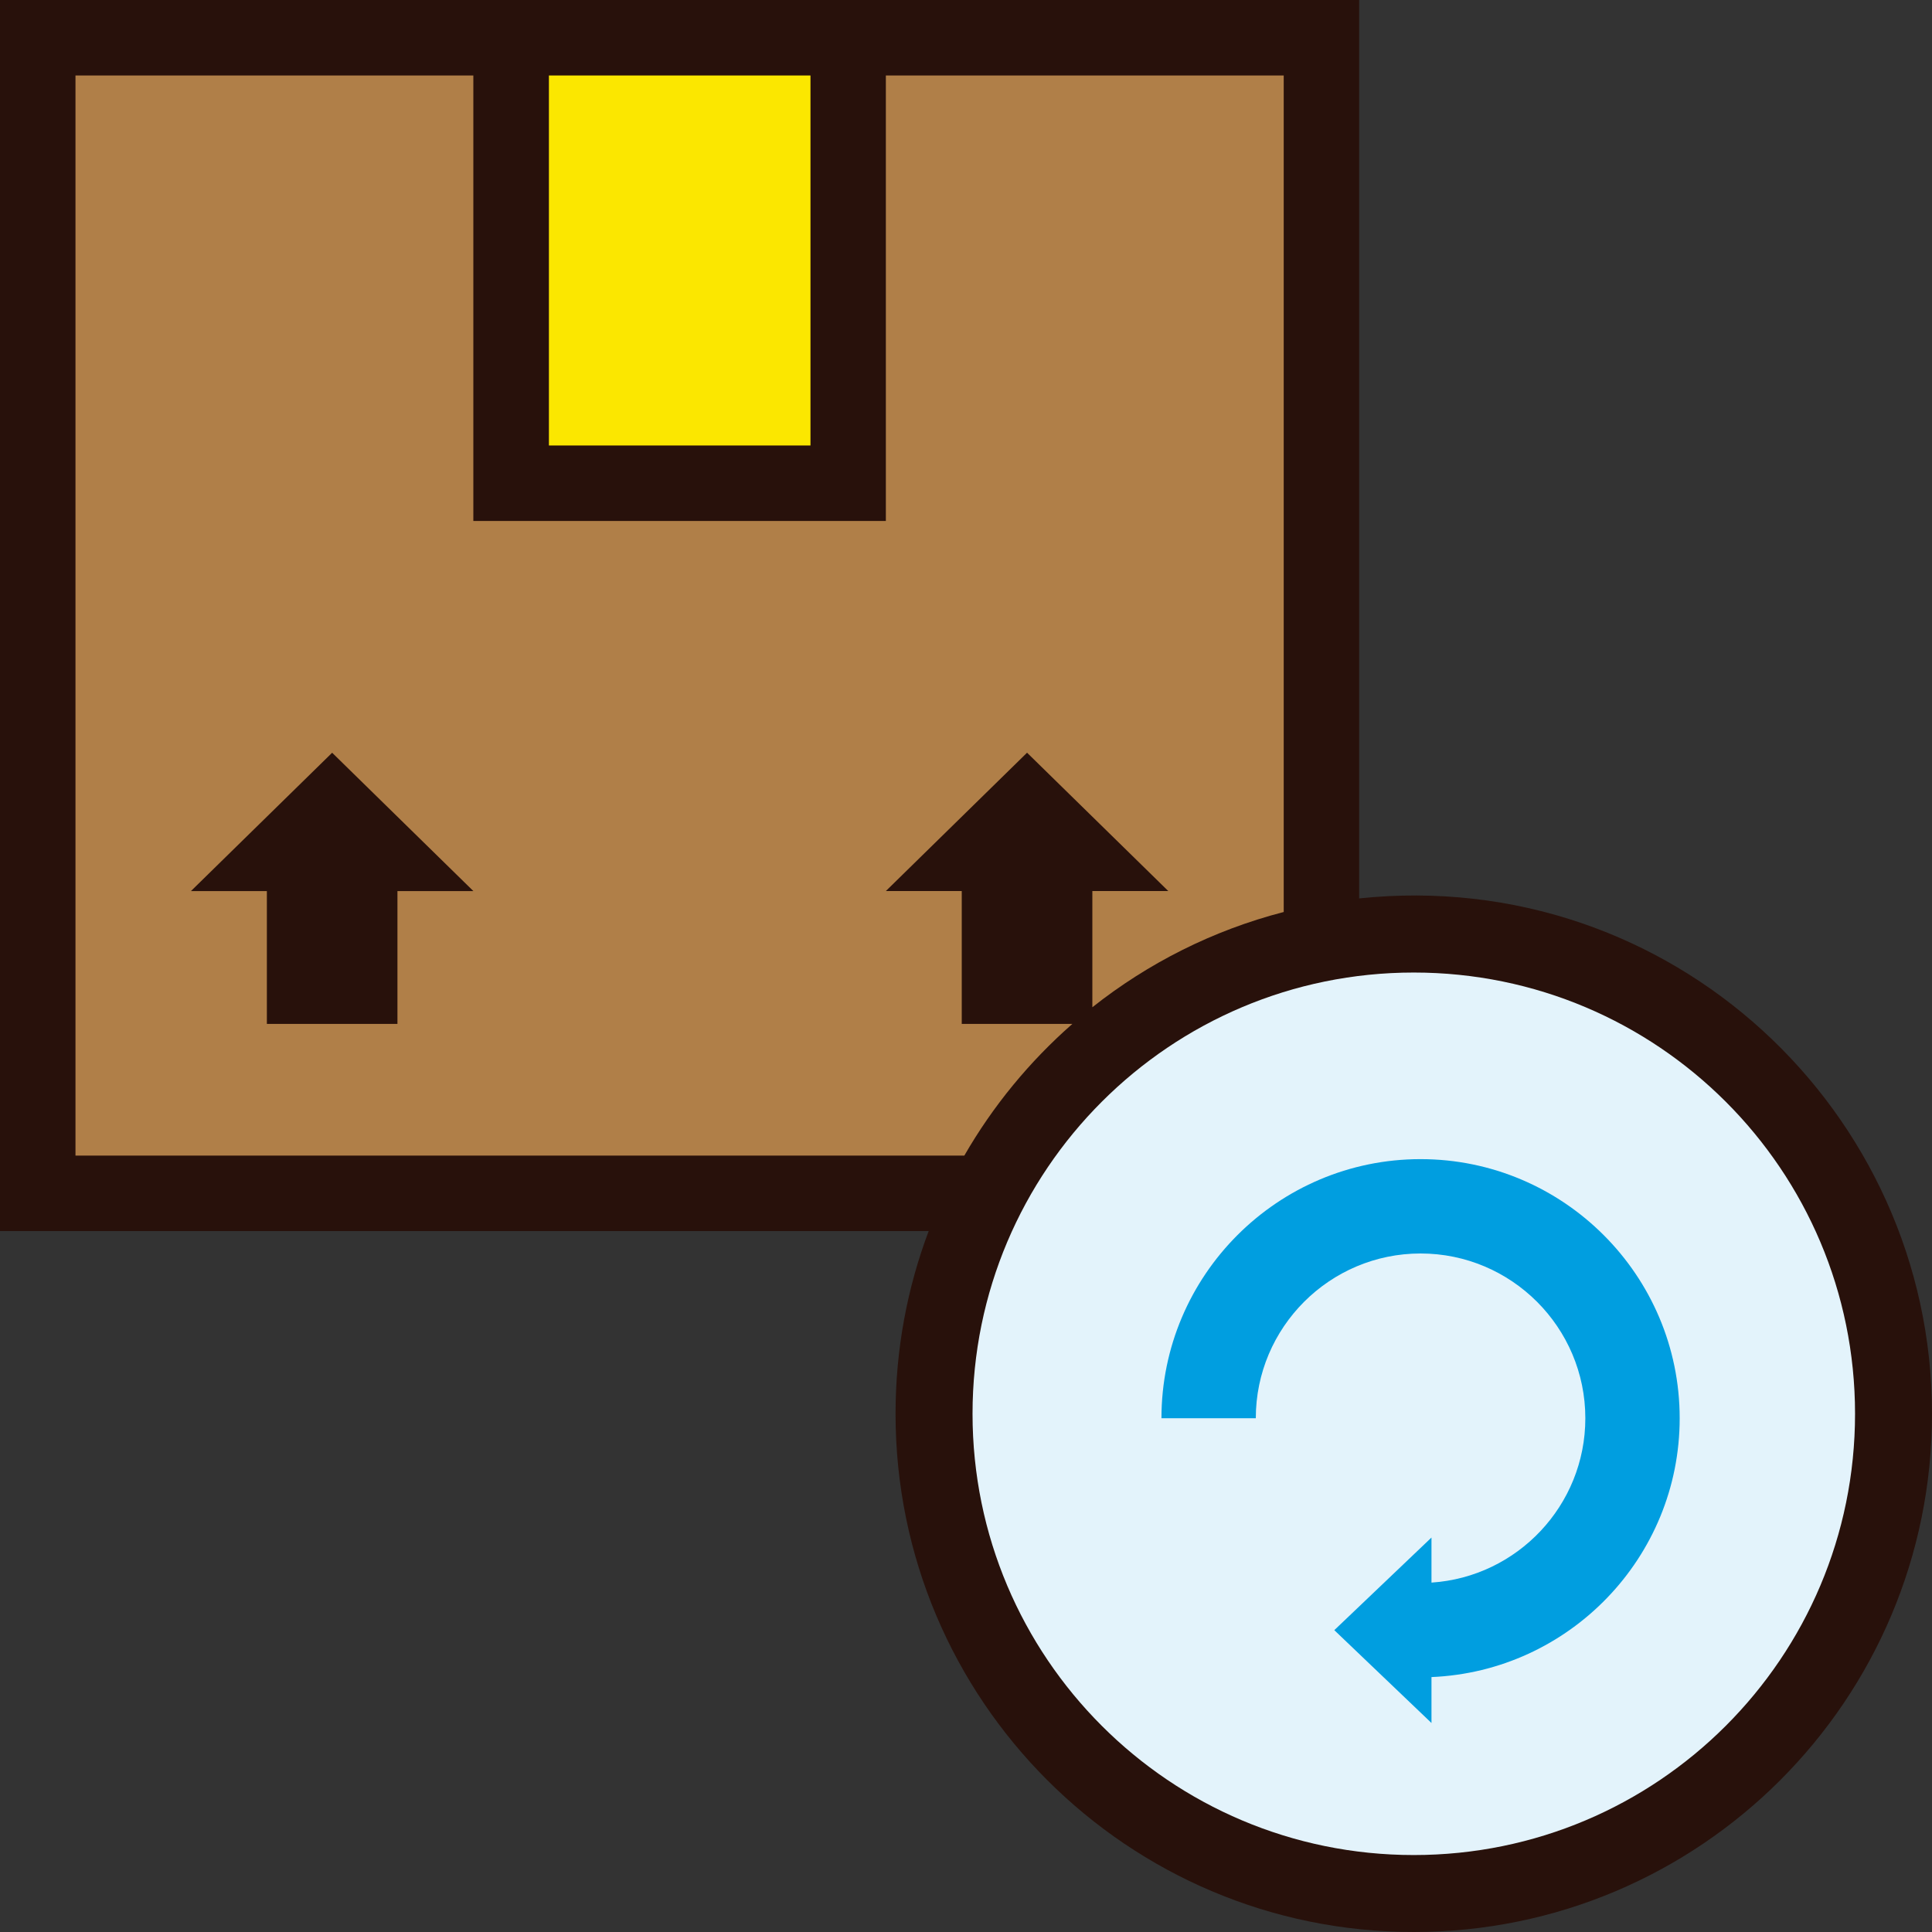
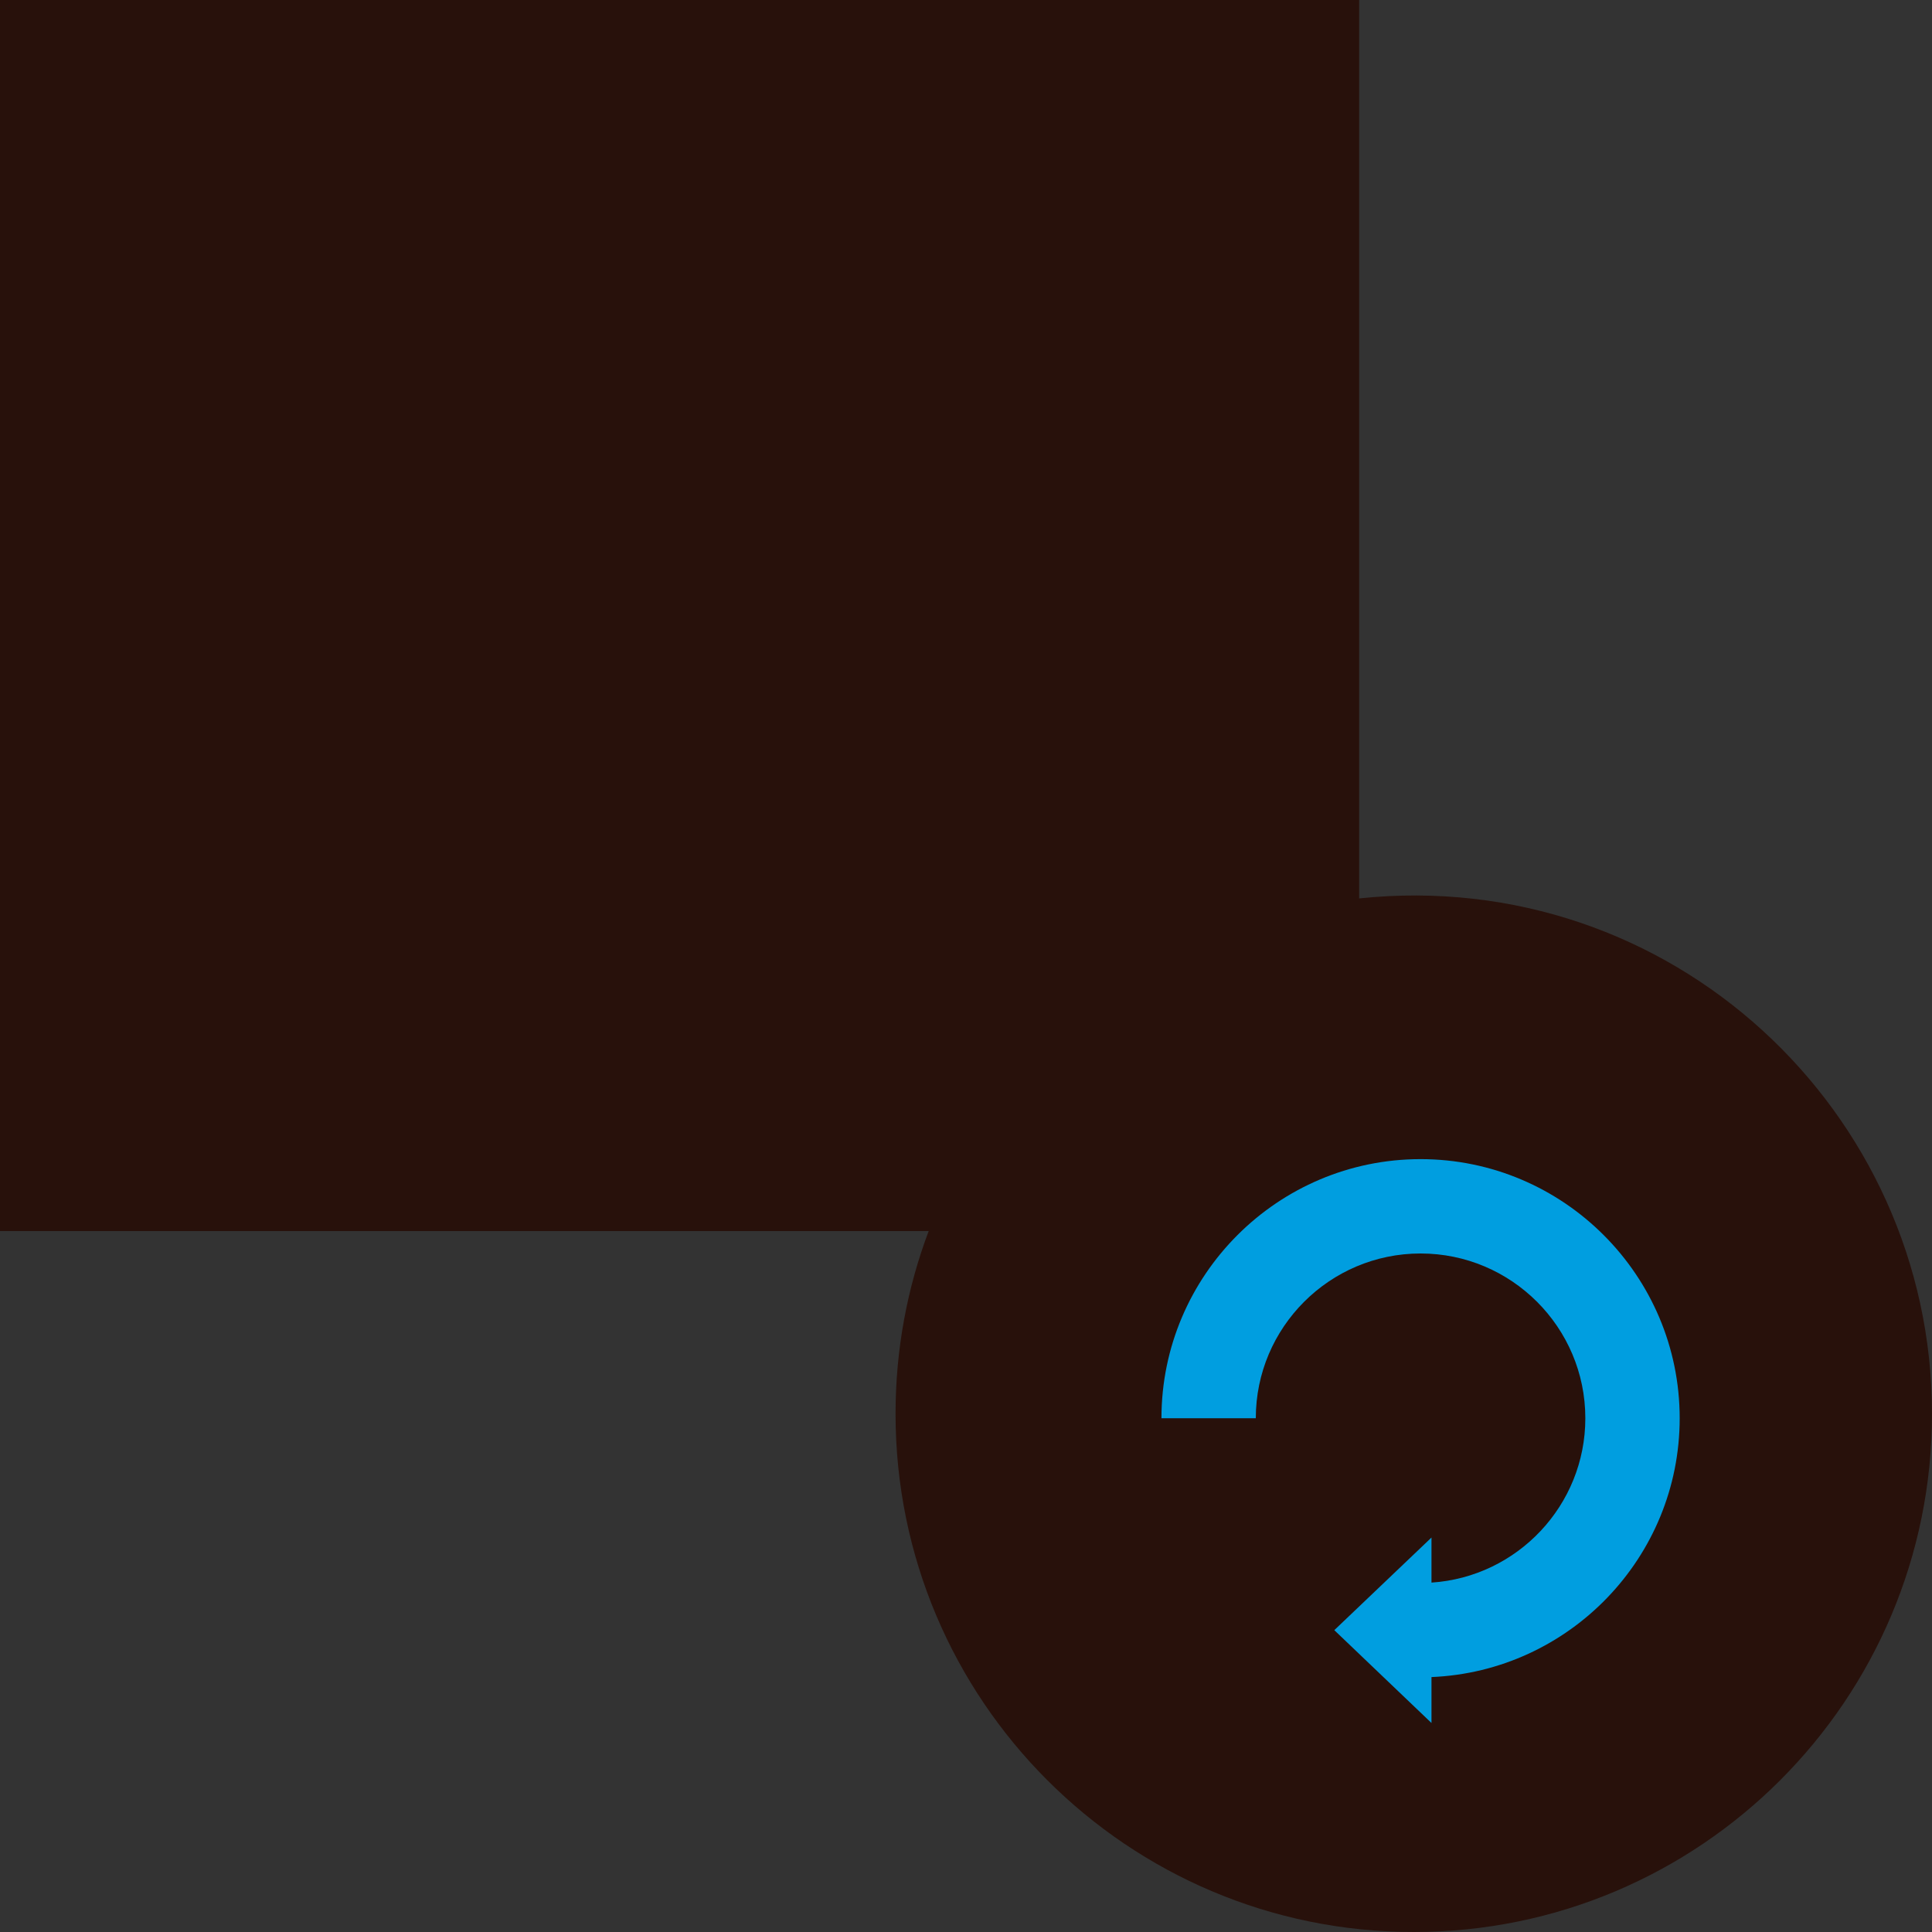
<svg xmlns="http://www.w3.org/2000/svg" width="60" height="60" viewBox="0 0 60 60" fill="none">
  <rect x="0" y="0" width="60" height="60" fill="#333333" stroke="none" />
  <g clip-path="url(#clip0_1_87031)">
    <path d="M60 43.906C60 52.794 52.794 60 43.906 60C35.017 60 27.812 52.794 27.812 43.906C27.812 41.908 28.176 39.997 28.841 38.232H0V0H14.7H27.511H42.21V27.901C51.887 26.887 60 34.508 60 43.906Z" fill="#28110B" />
-     <path d="M17.047 2.344H25.17V13.835H17.047V2.344Z" fill="#FBE700" />
-     <path d="M29.948 35.888C30.836 34.346 31.973 32.965 33.303 31.799H29.868V27.672H27.511L31.896 23.376L36.282 27.672H33.924V31.281C35.652 29.913 37.668 28.891 39.867 28.323V2.344H27.511V16.179H14.7V2.344H2.344V35.888H29.948Z" fill="#B07F48" />
-     <path d="M43.906 57.61C51.475 57.61 57.61 51.475 57.61 43.906C57.61 36.338 51.475 30.203 43.906 30.203C36.338 30.203 30.203 36.338 30.203 43.906C30.203 51.475 36.338 57.61 43.906 57.61Z" fill="#E3F3FB" />
    <path d="M52.164 44.045C52.164 48.368 48.736 51.904 44.456 52.083V53.509L41.438 50.626L44.456 47.75V49.149C47.12 48.974 49.234 46.752 49.234 44.045C49.234 41.223 46.939 38.928 44.117 38.928C41.296 38.928 39 41.223 39 44.045H36.07C36.07 39.608 39.68 35.998 44.117 35.998C48.554 35.998 52.164 39.608 52.164 44.045Z" fill="#009EE0" />
    <path d="M5.93 27.673H8.288V31.799H12.343V27.673H14.701L10.315 23.377L5.93 27.673Z" fill="#28110B" />
  </g>
  <defs>
    <clipPath id="clip0_1_87031">
      <rect width="60" height="60" fill="white" />
    </clipPath>
  </defs>
</svg>